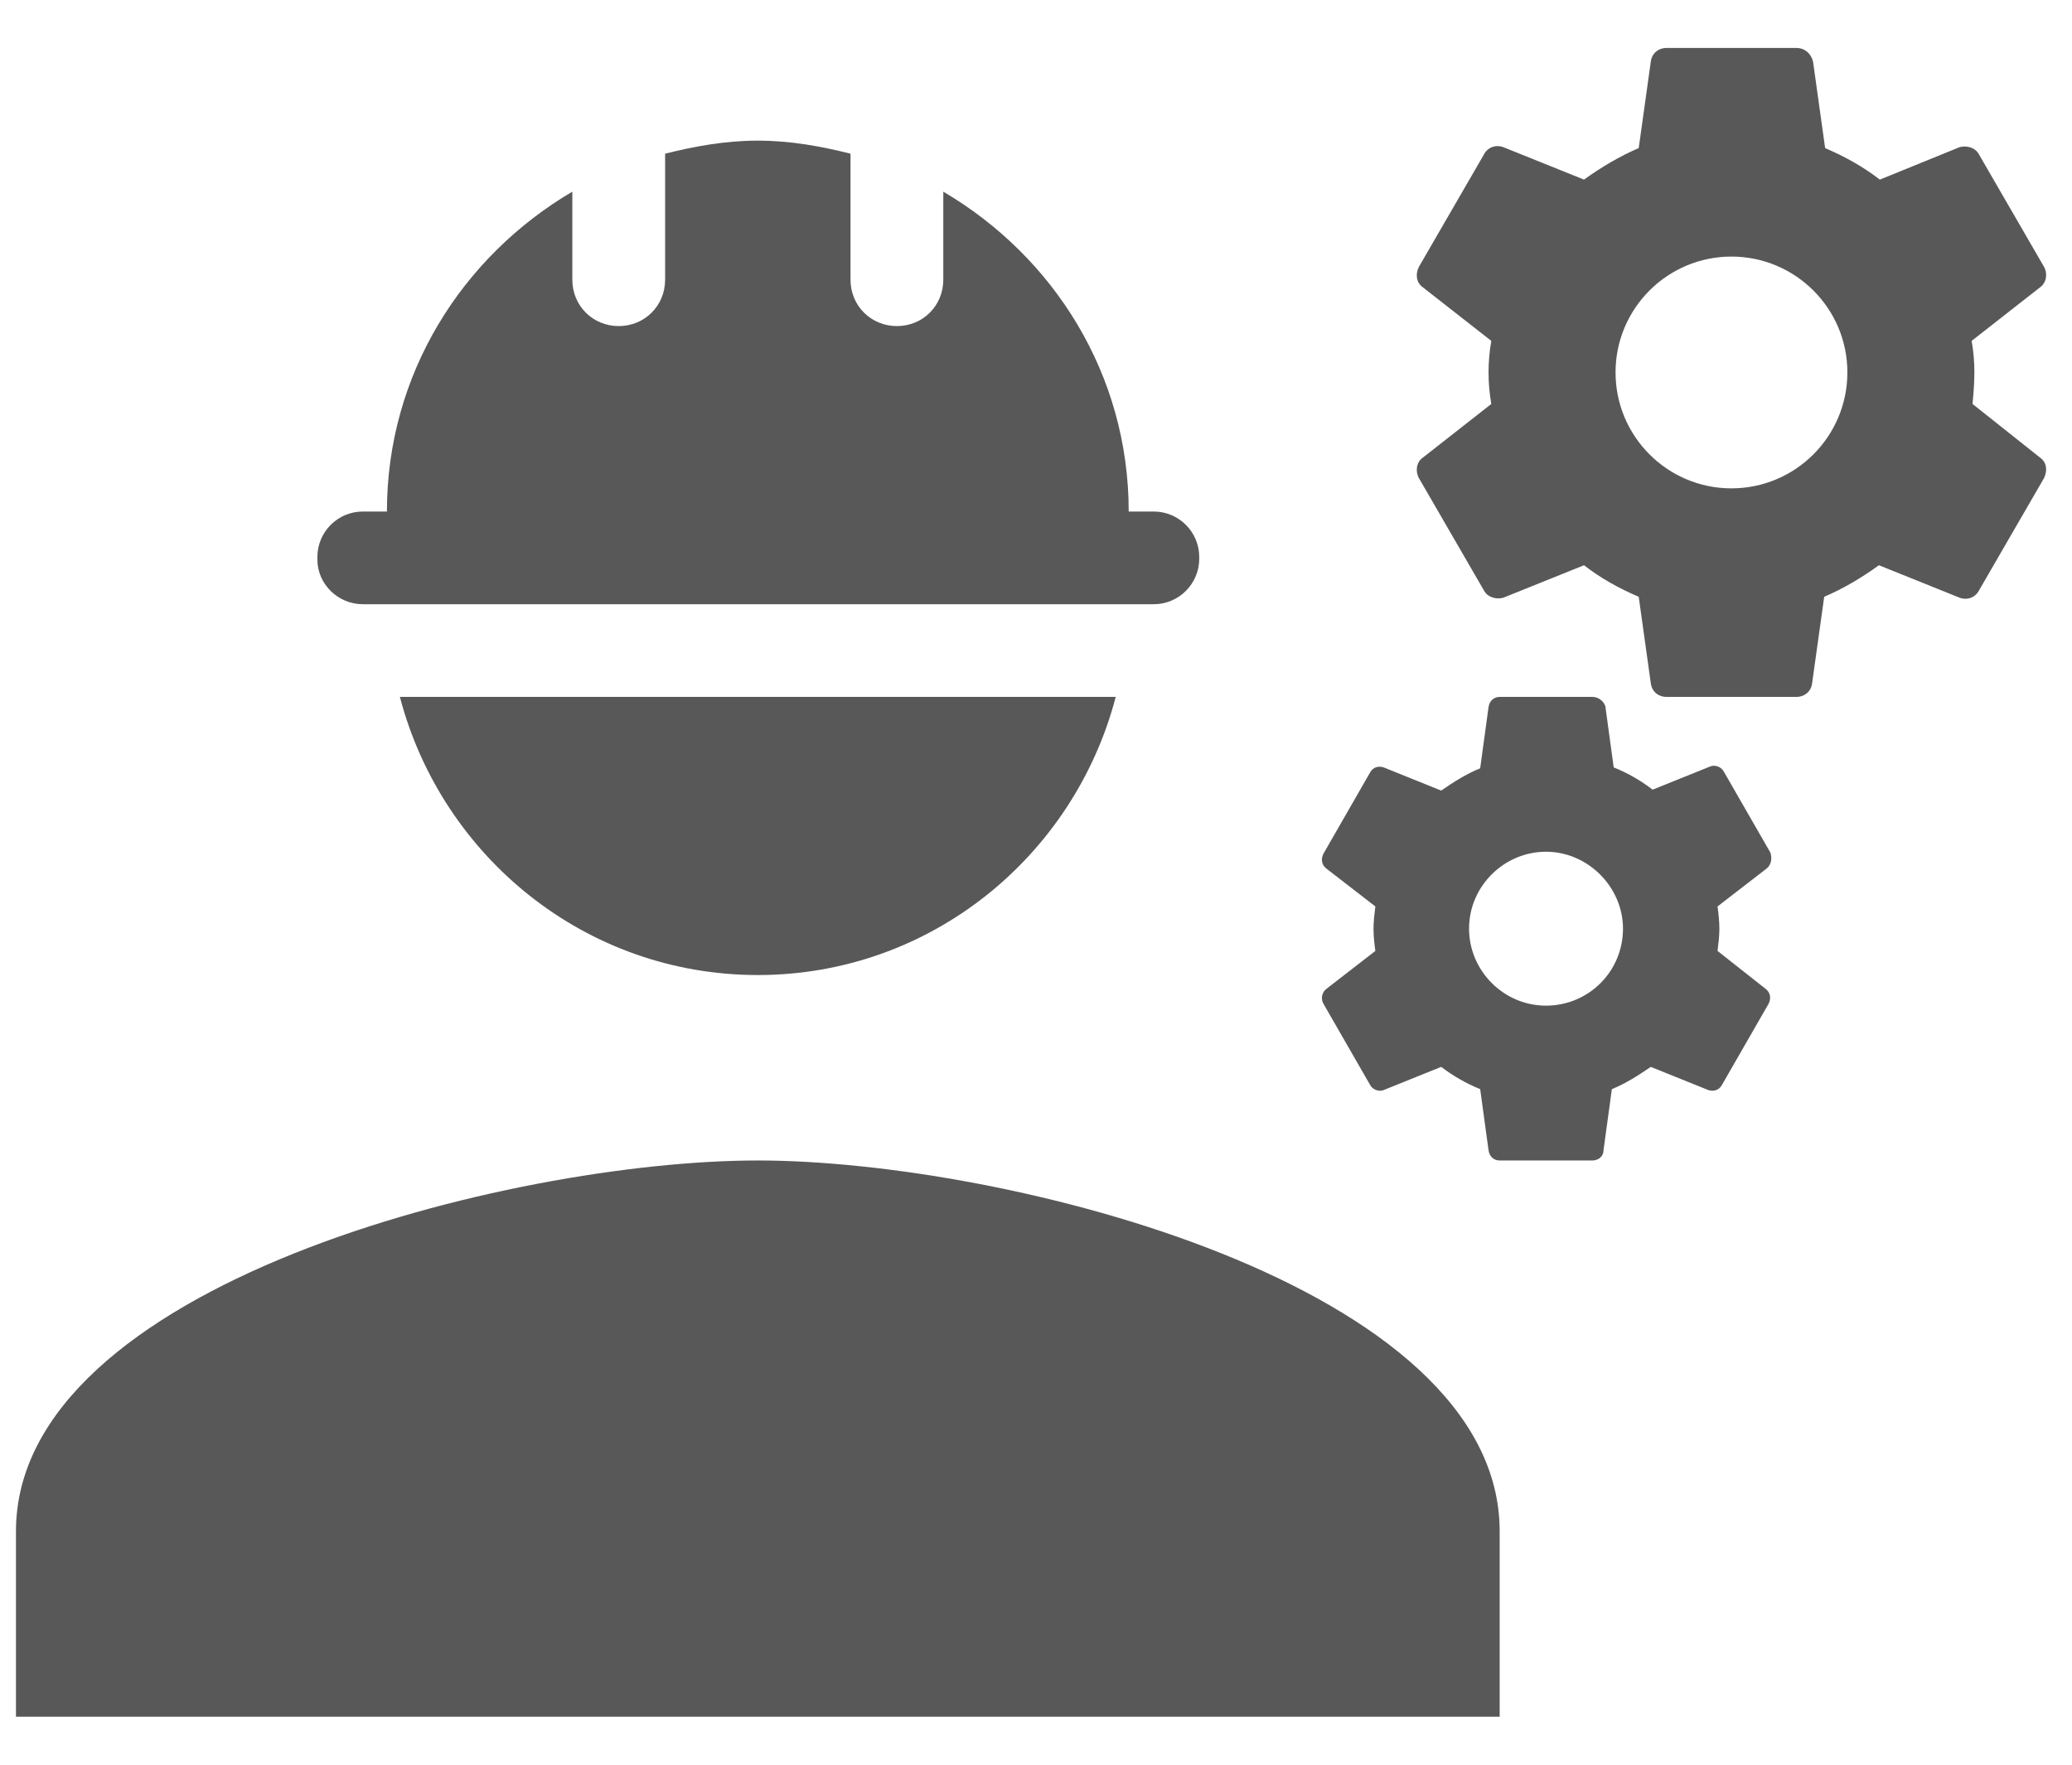
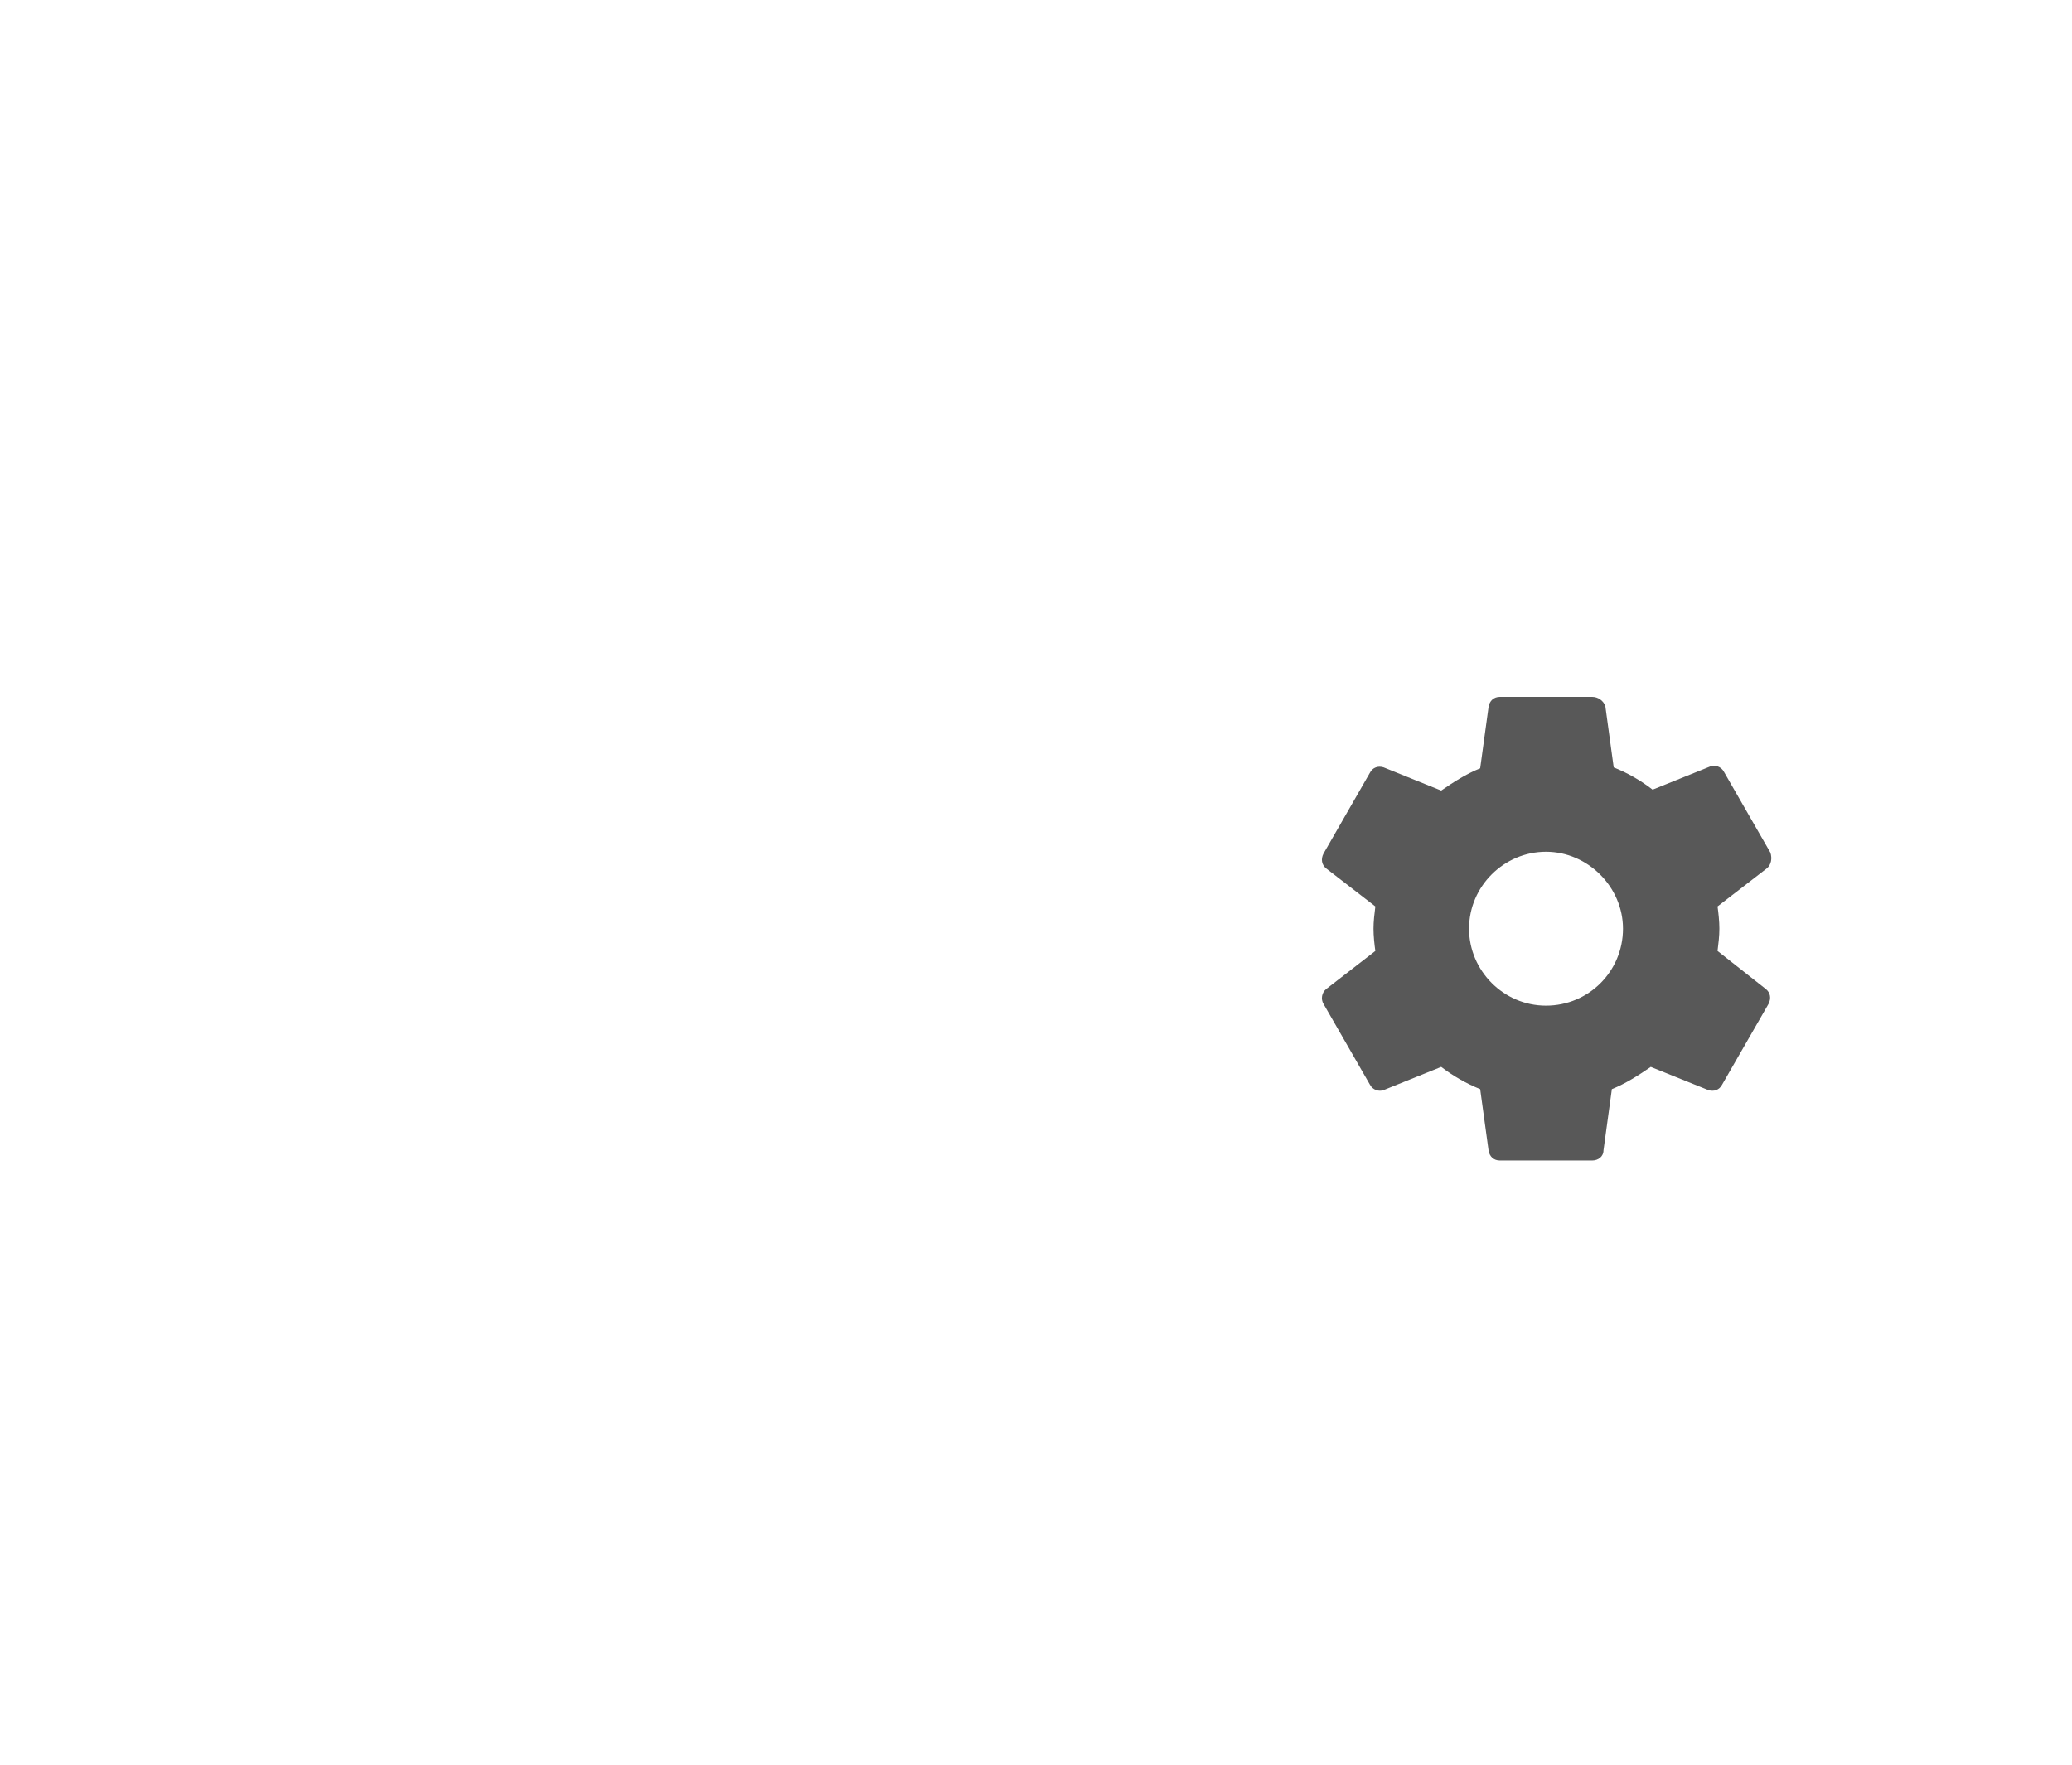
<svg xmlns="http://www.w3.org/2000/svg" width="27" height="23" viewBox="0 0 27 23" fill="none">
-   <path d="M9.875 15.125C6.649 15.125 0.208 16.744 0.208 19.958V22.375H19.542V19.958C19.542 16.744 13.101 15.125 9.875 15.125Z" fill="#373737" fill-opacity="0.83" />
-   <path d="M25.704 5.265C25.716 5.132 25.728 4.999 25.728 4.854C25.728 4.709 25.716 4.576 25.692 4.443L26.586 3.743C26.671 3.682 26.683 3.561 26.635 3.477L25.789 2.015C25.74 1.918 25.62 1.894 25.535 1.918L24.496 2.341C24.278 2.172 24.037 2.039 23.783 1.93L23.626 0.806C23.602 0.698 23.517 0.625 23.408 0.625H21.717C21.608 0.625 21.523 0.698 21.511 0.806L21.354 1.93C21.1 2.039 20.859 2.184 20.641 2.341L19.59 1.918C19.493 1.882 19.385 1.918 19.336 2.015L18.49 3.477C18.442 3.573 18.454 3.682 18.539 3.743L19.433 4.443C19.409 4.576 19.397 4.721 19.397 4.854C19.397 4.987 19.409 5.132 19.433 5.265L18.539 5.966C18.454 6.026 18.442 6.147 18.49 6.232L19.336 7.694C19.385 7.79 19.505 7.815 19.59 7.79L20.641 7.367C20.859 7.537 21.1 7.67 21.354 7.778L21.511 8.902C21.523 9.011 21.608 9.083 21.717 9.083H23.408C23.517 9.083 23.602 9.011 23.614 8.902L23.771 7.778C24.025 7.67 24.266 7.525 24.484 7.367L25.535 7.79C25.632 7.827 25.74 7.79 25.789 7.694L26.635 6.232C26.683 6.135 26.671 6.026 26.586 5.966L25.704 5.265ZM22.562 6.365C21.729 6.365 21.052 5.688 21.052 4.854C21.052 4.02 21.729 3.344 22.562 3.344C23.396 3.344 24.073 4.02 24.073 4.854C24.073 5.688 23.396 6.365 22.562 6.365Z" fill="#373737" fill-opacity="0.83" />
  <path d="M23.07 11.113L22.466 10.062C22.43 9.99 22.345 9.965 22.285 9.99L21.535 10.292C21.378 10.171 21.209 10.074 21.028 10.002L20.919 9.204C20.895 9.132 20.823 9.083 20.75 9.083H19.542C19.469 9.083 19.409 9.132 19.397 9.216L19.288 10.014C19.107 10.086 18.938 10.195 18.78 10.304L18.031 10.002C17.959 9.978 17.886 10.002 17.85 10.074L17.246 11.126C17.21 11.198 17.222 11.271 17.282 11.319L17.922 11.814C17.91 11.911 17.898 12.008 17.898 12.104C17.898 12.201 17.91 12.31 17.922 12.394L17.282 12.89C17.222 12.938 17.21 13.023 17.246 13.083L17.85 14.134C17.886 14.207 17.971 14.231 18.031 14.207L18.78 13.905C18.938 14.025 19.107 14.122 19.288 14.195L19.397 14.992C19.409 15.077 19.469 15.125 19.542 15.125H20.75C20.823 15.125 20.895 15.077 20.895 14.992L21.004 14.195C21.185 14.122 21.354 14.013 21.511 13.905L22.26 14.207C22.333 14.231 22.405 14.207 22.442 14.134L23.046 13.083C23.082 13.011 23.07 12.938 23.01 12.89L22.381 12.394C22.393 12.297 22.405 12.201 22.405 12.104C22.405 12.008 22.393 11.899 22.381 11.814L23.022 11.319C23.082 11.271 23.094 11.186 23.07 11.113ZM20.146 13.107C19.59 13.107 19.143 12.648 19.143 12.104C19.143 11.548 19.602 11.101 20.146 11.101C20.69 11.101 21.149 11.56 21.149 12.104C21.149 12.66 20.702 13.107 20.146 13.107Z" fill="#373737" fill-opacity="0.83" />
-   <path d="M4.728 7.875H15.035C15.361 7.875 15.627 7.609 15.627 7.283V7.259C15.627 6.933 15.361 6.667 15.035 6.667H14.708C14.708 4.878 13.73 3.344 12.292 2.498V3.646C12.292 3.984 12.026 4.25 11.688 4.25C11.349 4.25 11.083 3.984 11.083 3.646V2.003C10.697 1.906 10.298 1.833 9.875 1.833C9.452 1.833 9.053 1.906 8.667 2.003V3.646C8.667 3.984 8.401 4.25 8.063 4.25C7.724 4.25 7.458 3.984 7.458 3.646V2.498C6.021 3.344 5.042 4.878 5.042 6.667H4.728C4.401 6.667 4.136 6.933 4.136 7.259V7.295C4.136 7.609 4.401 7.875 4.728 7.875Z" fill="#373737" fill-opacity="0.83" />
-   <path d="M9.875 12.708C12.123 12.708 13.995 11.162 14.539 9.083H5.211C5.755 11.162 7.627 12.708 9.875 12.708Z" fill="#373737" fill-opacity="0.83" />
</svg>